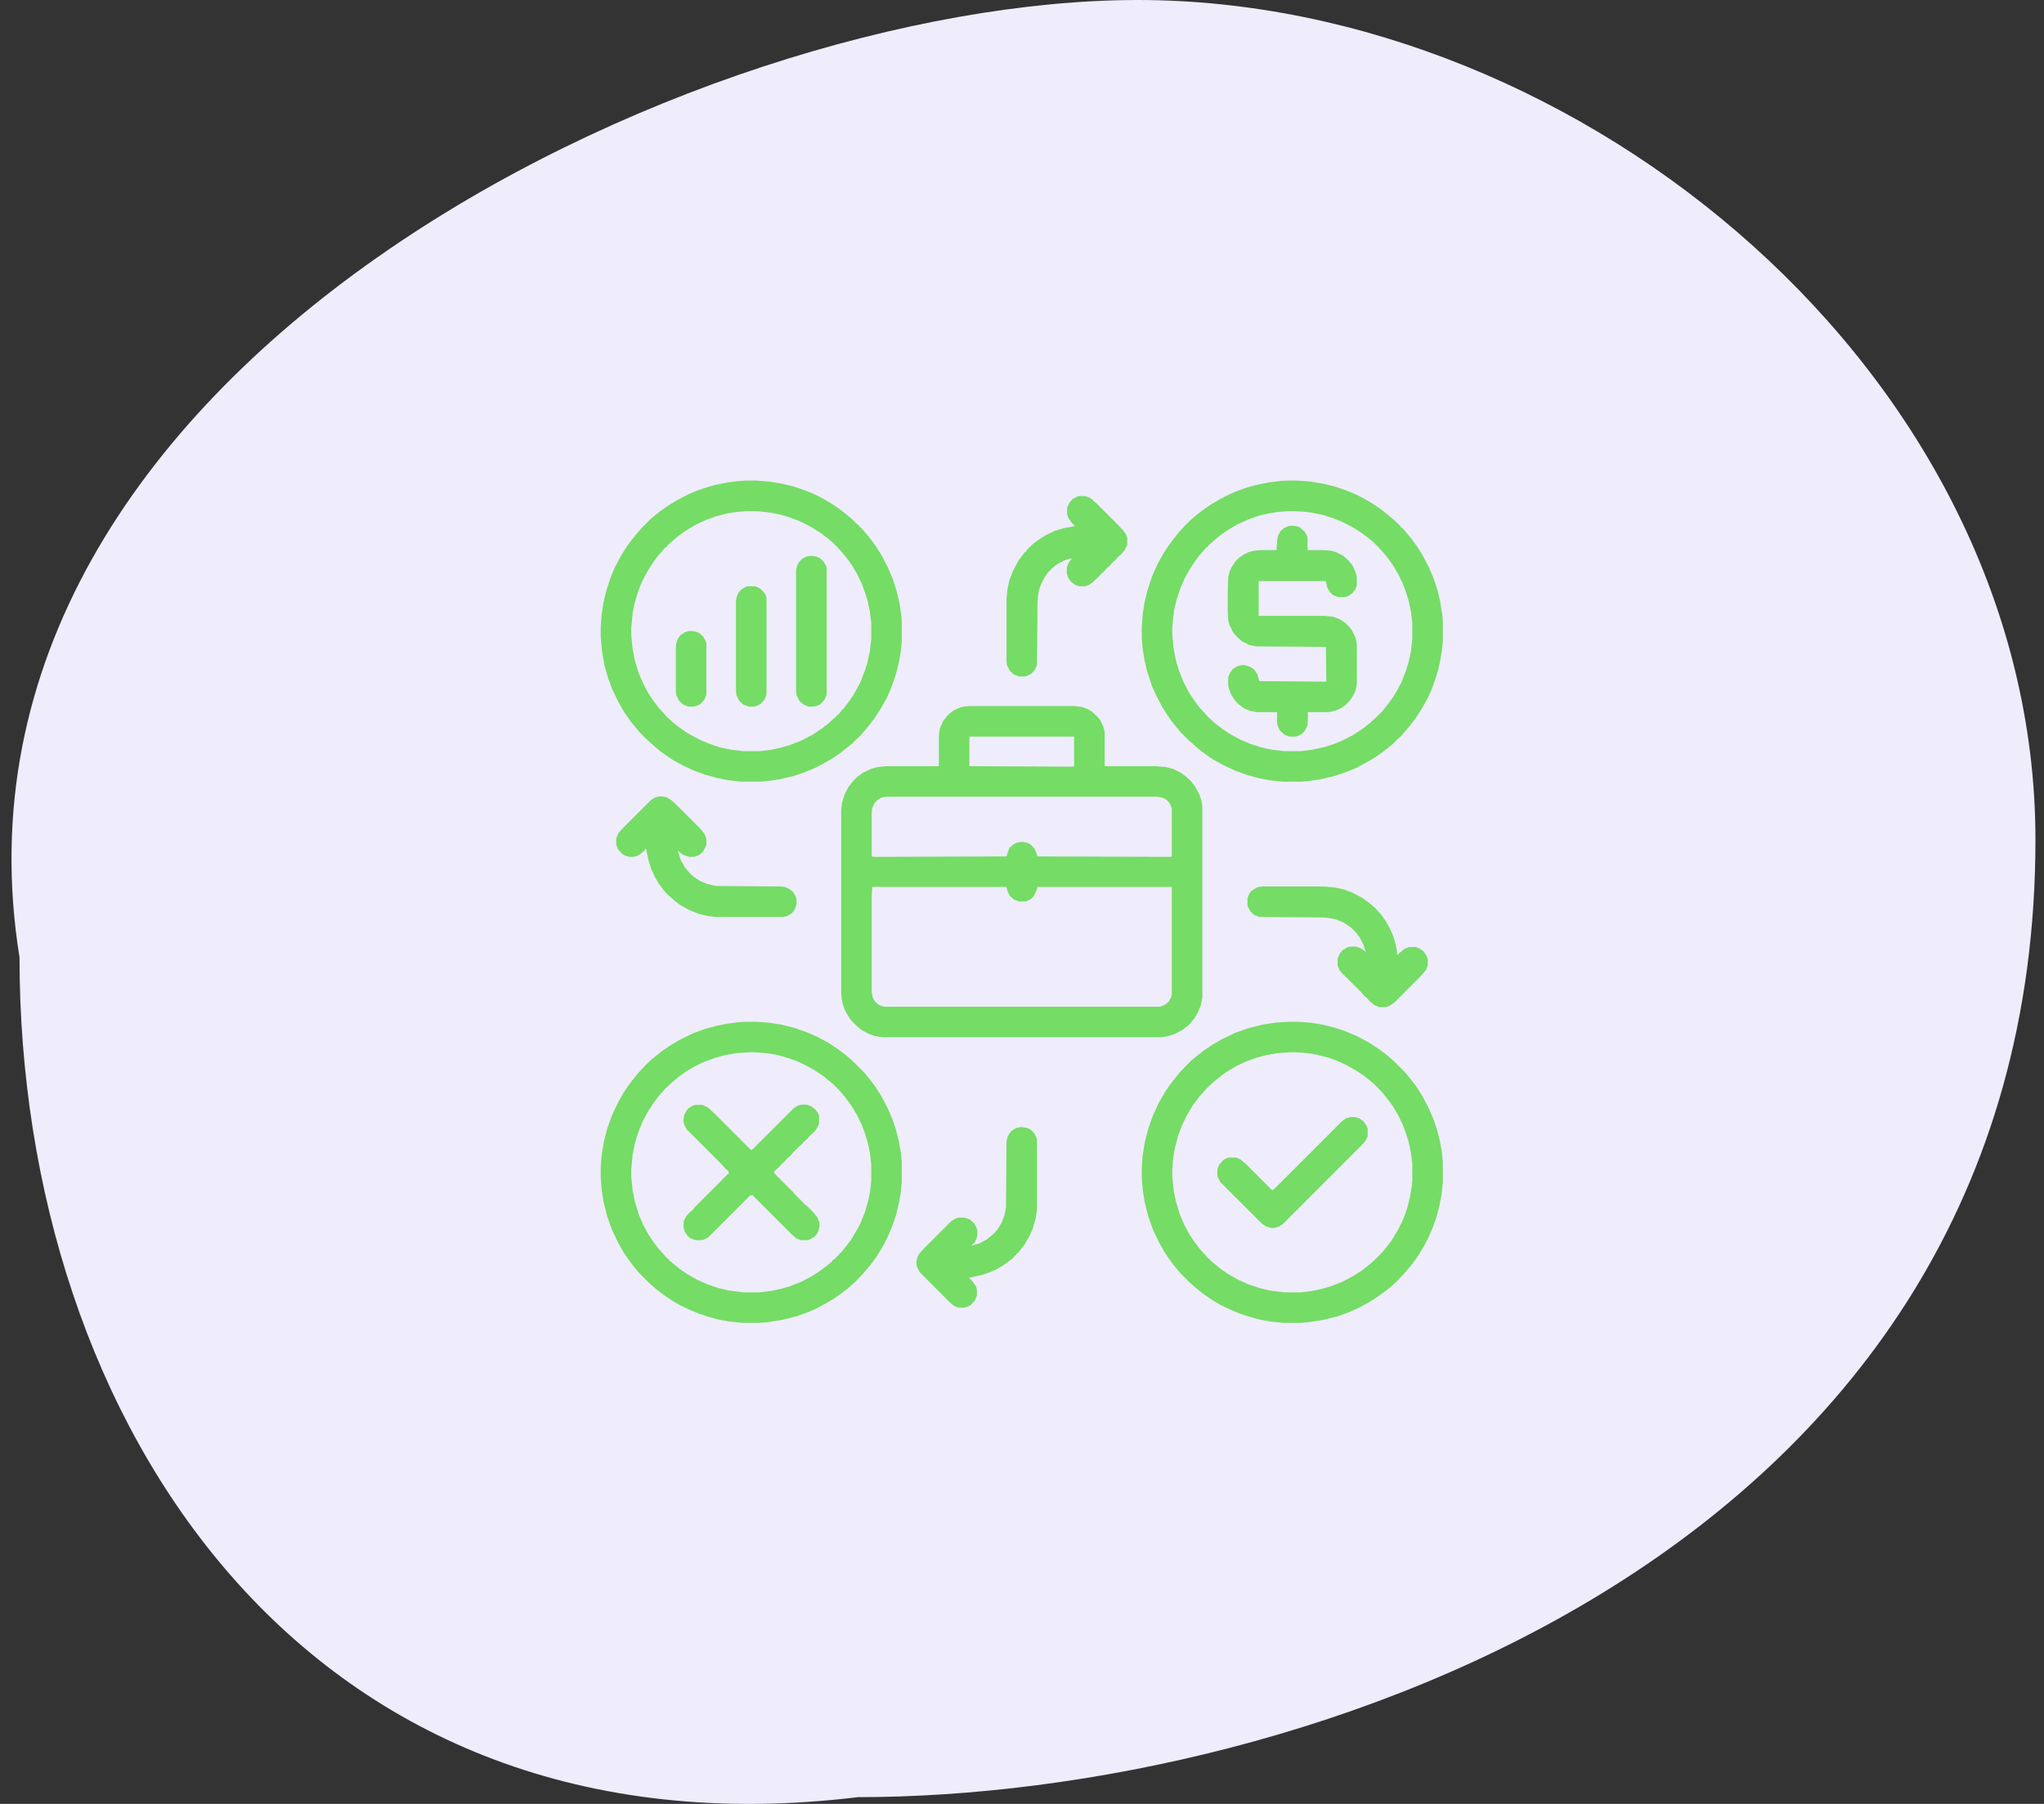
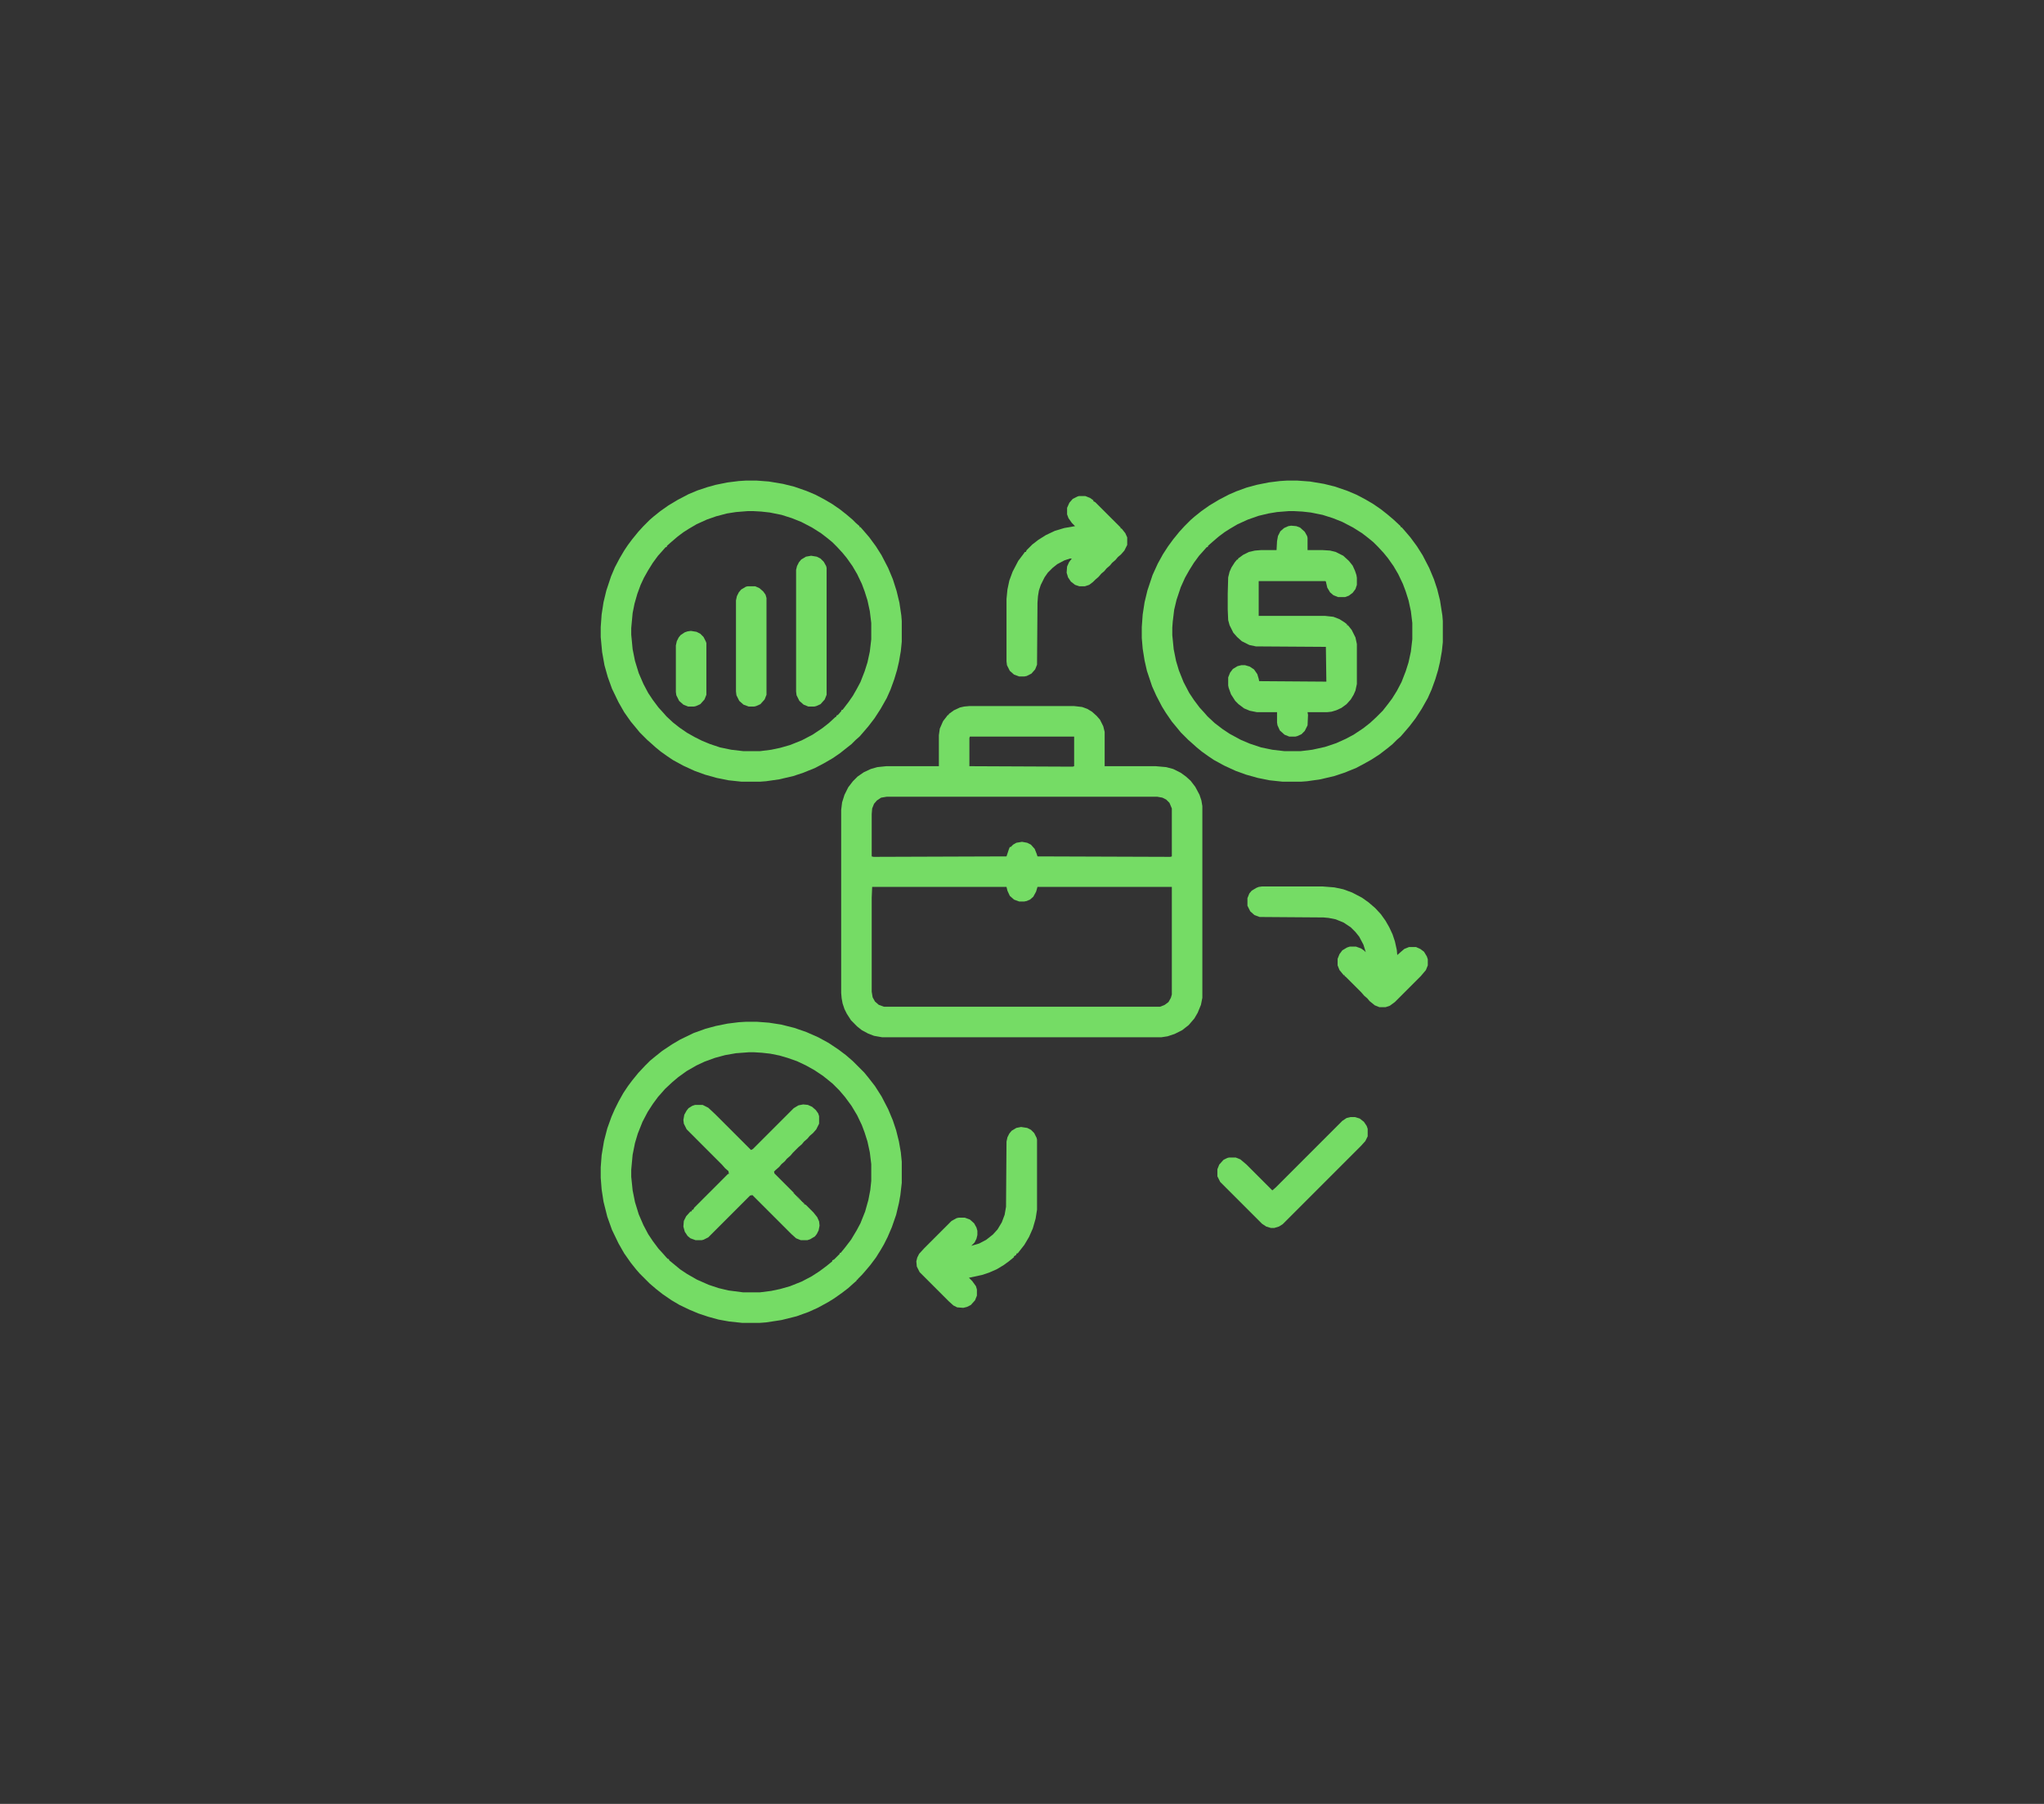
<svg xmlns="http://www.w3.org/2000/svg" width="102" height="90" viewBox="0 0 102 90" fill="none">
  <rect x="0" y="0" width="102" height="90" fill="#333333" stroke="none" />
-   <path d="M101.573 41.897C101.573 77.538 64.964 89.663 42.816 89.663C15.246 93.009 0.974 70.905 0.974 47.766C-3.761 18.38 34.633 0 56.781 0C78.929 0 101.573 18.758 101.573 41.897Z" fill="#EFECFC" />
  <path d="M48.375 35.227H53.602L54 35.273L54.258 35.367L54.492 35.508L54.727 35.719L54.891 35.906L55.055 36.234L55.125 36.516V38.227H57.68L58.195 38.273L58.547 38.367L58.922 38.555L59.18 38.742L59.414 38.953L59.648 39.258L59.859 39.656L59.953 39.938L60 40.219V49.781L59.93 50.133L59.766 50.531L59.602 50.812L59.32 51.141L58.992 51.398L58.617 51.586L58.266 51.703L57.961 51.75H44.016L43.617 51.68L43.312 51.562L43.008 51.398L42.773 51.211L42.469 50.906L42.258 50.578L42.141 50.344L42.047 50.062L42 49.805L41.977 49.547V40.406L42.023 40.031L42.141 39.656L42.328 39.281L42.562 38.977L42.797 38.742L43.102 38.531L43.453 38.367L43.781 38.273L44.227 38.227H46.852V36.68L46.898 36.352L47.062 35.977L47.227 35.766L47.297 35.672H47.344V35.625L47.602 35.438L47.906 35.297L48.117 35.25L48.375 35.227ZM48.398 36.75L48.375 36.82V38.227L53.531 38.25L53.602 38.227V36.75H48.398ZM44.25 39.75L43.969 39.797L43.758 39.938L43.617 40.102L43.523 40.336L43.5 40.617V42.727L43.594 42.75L50.227 42.727L50.344 42.375L50.391 42.258H50.438L50.555 42.141L50.719 42.047L51 42L51.258 42.047L51.445 42.141L51.633 42.352L51.727 42.586L51.773 42.727L58.406 42.75L58.477 42.727V40.336L58.359 40.055L58.195 39.891L58.008 39.797L57.75 39.75H44.25ZM43.523 44.25L43.5 44.789V49.477L43.547 49.758L43.664 49.969L43.852 50.133L44.109 50.227H57.891L58.125 50.133L58.312 49.992L58.43 49.781L58.477 49.617V44.25H51.773L51.703 44.484L51.562 44.742L51.398 44.883L51.234 44.953L51.117 44.977H50.859L50.602 44.883L50.391 44.695L50.273 44.438L50.227 44.25H43.523Z" fill="#75DC65" />
  <path d="M64.219 23.977H64.734L65.367 24.023L66.07 24.141L66.633 24.281L67.242 24.492L67.688 24.68L68.133 24.914L68.531 25.148L68.906 25.406L69.234 25.664L69.539 25.922L69.891 26.25V26.297H69.938L70.102 26.484L70.383 26.812L70.711 27.258L70.992 27.703L71.32 28.336L71.555 28.898L71.719 29.391L71.859 29.953L71.977 30.703L72 30.984V32.039L71.953 32.484L71.859 33.023L71.766 33.422L71.625 33.891L71.438 34.406L71.25 34.828L70.945 35.367L70.641 35.836L70.336 36.234L70.055 36.562L69.891 36.75L69.703 36.914L69.492 37.125L69.234 37.336L68.836 37.641L68.438 37.898L68.062 38.109L67.664 38.32L67.078 38.555L66.586 38.719L65.883 38.883L65.227 38.977L64.922 39H64.008L63.352 38.93L62.766 38.812L62.18 38.648L61.664 38.461L61.102 38.203L60.586 37.922L60.305 37.734L59.977 37.5L59.719 37.289L59.484 37.078L59.297 36.914L58.922 36.539L58.711 36.281L58.477 36L58.172 35.555L57.984 35.25L57.703 34.711L57.492 34.242L57.234 33.469L57.117 32.953L57.023 32.367L56.977 31.828V31.289L57.023 30.656L57.117 30.047L57.258 29.461L57.516 28.688L57.773 28.125L58.031 27.656L58.289 27.258L58.547 26.906L58.852 26.531L59.109 26.25L59.414 25.945L59.602 25.781L59.953 25.5L60.352 25.219L60.82 24.938L61.312 24.68L61.688 24.516L62.203 24.328L62.719 24.188L63.305 24.07L63.867 24L64.219 23.977ZM64.312 25.5L63.727 25.547L63.305 25.617L62.812 25.734L62.273 25.922L61.758 26.156L61.359 26.391L61.102 26.555L60.82 26.766L60.492 27.047L60.281 27.234V27.281L60.211 27.305L60.047 27.492L59.836 27.727L59.578 28.078L59.344 28.453L59.133 28.828L58.922 29.297L58.711 29.93L58.594 30.422L58.523 31.008L58.5 31.312V31.688L58.57 32.391L58.688 32.977L58.828 33.445L59.062 34.031L59.344 34.57L59.578 34.922L59.859 35.297L60.094 35.555L60.258 35.742L60.609 36.07L61.008 36.375L61.359 36.609L61.922 36.914L62.367 37.102L62.93 37.289L63.492 37.406L64.102 37.477H64.898L65.484 37.406L66.117 37.266L66.68 37.078L67.148 36.867L67.547 36.656L68.039 36.328L68.367 36.07L68.672 35.789L69 35.461L69.258 35.133L69.469 34.852L69.703 34.477L69.938 34.031L70.148 33.492L70.289 33.047L70.406 32.508L70.477 31.898V31.078L70.406 30.492L70.289 29.953L70.148 29.508L70.008 29.133L69.773 28.641L69.539 28.242L69.258 27.844L69.047 27.586L68.766 27.281L68.531 27.047L68.273 26.836L67.969 26.602L67.523 26.32L66.984 26.039L66.516 25.852L66 25.688L65.414 25.57L64.992 25.523L64.57 25.5H64.312Z" fill="#75DC65" />
-   <path d="M64.266 50.977H64.758L65.391 51.023L65.977 51.117L66.633 51.281L67.125 51.445L67.734 51.703L68.344 52.031L68.836 52.359L69.211 52.641L69.562 52.945L70.125 53.508L70.336 53.766L70.664 54.188L70.992 54.703L71.32 55.336L71.555 55.898L71.719 56.391L71.859 56.953L71.953 57.492L72 57.961V59.016L71.93 59.625L71.836 60.141L71.695 60.68L71.508 61.219L71.297 61.711L71.109 62.086L70.828 62.555L70.641 62.836L70.43 63.117L70.172 63.422L70.008 63.609L69.82 63.797L69.797 63.844H69.75V63.891L69.562 64.055L69.328 64.266L69.023 64.5L68.625 64.781L68.32 64.969L67.805 65.25L67.336 65.461L66.75 65.672L66 65.859L65.227 65.977L64.922 66H64.031L63.375 65.93L62.859 65.836L62.344 65.695L61.852 65.531L61.406 65.344L60.914 65.109L60.516 64.875L60.07 64.57L59.742 64.312L59.414 64.031L58.922 63.539L58.758 63.352L58.477 63L58.148 62.531L57.867 62.039L57.539 61.359L57.305 60.703L57.117 59.953L57.023 59.344L56.977 58.758V58.242L57.023 57.633L57.141 56.93L57.305 56.297L57.539 55.641L57.844 54.984L58.148 54.469L58.336 54.188L58.547 53.906L58.852 53.531L59.18 53.18L59.438 52.922L59.695 52.711L60.047 52.43L60.539 52.102L60.938 51.867L61.617 51.539L62.273 51.305L63.023 51.117L63.633 51.023L64.266 50.977ZM64.359 52.5L63.727 52.547L63.188 52.641L62.672 52.781L62.156 52.969L61.664 53.203L61.195 53.484L60.82 53.766L60.562 53.977L60.188 54.328L60.023 54.516L59.836 54.727L59.508 55.172L59.227 55.641L58.969 56.18L58.781 56.695L58.641 57.234L58.57 57.609L58.523 58.031L58.5 58.383V58.688L58.57 59.391L58.688 59.977L58.875 60.586L59.109 61.125L59.344 61.57L59.578 61.922L59.859 62.297L60.094 62.555L60.258 62.742L60.328 62.812H60.375L60.398 62.883L60.656 63.094L60.938 63.328L61.289 63.562L61.781 63.844L62.297 64.078L62.859 64.266L63.352 64.383L64.078 64.477H64.922L65.484 64.406L65.93 64.312L66.422 64.172L67.008 63.938L67.5 63.68L67.945 63.398L68.273 63.141L68.602 62.859L68.906 62.555V62.508H68.953L69.164 62.25L69.469 61.852L69.75 61.383L69.938 61.008L70.055 60.75L70.219 60.281L70.359 59.742L70.453 59.156L70.477 58.922V58.078L70.406 57.492L70.289 56.953L70.148 56.508L70.008 56.133L69.773 55.641L69.492 55.172L69.234 54.82L69.047 54.586L68.766 54.281L68.555 54.07L68.297 53.859L68.062 53.672L67.641 53.391L67.219 53.156L66.773 52.945L66.328 52.781L65.789 52.641L65.438 52.57L65.016 52.523L64.664 52.5H64.359Z" fill="#75DC65" />
  <path d="M37.242 50.977H37.758L38.367 51.023L38.977 51.117L39.633 51.281L40.242 51.492L40.828 51.75L41.344 52.031L41.836 52.359L42.211 52.641L42.562 52.945L43.125 53.508L43.336 53.766L43.664 54.188L43.992 54.703L44.32 55.336L44.555 55.898L44.719 56.391L44.859 56.953L44.953 57.492L45 57.961V59.016L44.93 59.625L44.859 60.023L44.719 60.609L44.508 61.219L44.297 61.711L44.109 62.086L43.945 62.367L43.711 62.742L43.43 63.117L43.172 63.422L43.008 63.609L42.82 63.797L42.797 63.844H42.75V63.891L42.562 64.055L42.328 64.266L42.023 64.5L41.625 64.781L41.32 64.969L40.805 65.25L40.336 65.461L39.75 65.672L39 65.859L38.227 65.977L37.922 66H37.031L36.375 65.93L35.859 65.836L35.344 65.695L34.852 65.531L34.406 65.344L33.914 65.109L33.516 64.875L33.07 64.57L32.742 64.312L32.414 64.031L31.922 63.539L31.758 63.352L31.477 63L31.148 62.531L30.867 62.039L30.539 61.359L30.305 60.703L30.117 59.953L30.023 59.344L29.977 58.758V58.242L30.023 57.633L30.141 56.93L30.305 56.297L30.516 55.711L30.68 55.336L30.867 54.961L31.102 54.539L31.336 54.188L31.547 53.906L31.852 53.531L32.18 53.18L32.438 52.922L32.695 52.711L33.047 52.43L33.539 52.102L33.938 51.867L34.617 51.539L35.203 51.328L35.719 51.188L36.305 51.07L36.867 51L37.242 50.977ZM37.359 52.5L36.727 52.547L36.188 52.641L35.672 52.781L35.156 52.969L34.758 53.156L34.266 53.438L33.844 53.742L33.539 54L33.188 54.328L33.023 54.516L32.836 54.727L32.578 55.078L32.32 55.477L32.062 55.969L31.828 56.555L31.688 57.023L31.57 57.609L31.5 58.359V58.711L31.57 59.391L31.688 59.977L31.875 60.586L32.109 61.125L32.344 61.57L32.578 61.922L32.859 62.297L33.094 62.555L33.258 62.742L33.328 62.812H33.375L33.398 62.883L33.656 63.094L33.938 63.328L34.289 63.562L34.781 63.844L35.367 64.102L35.859 64.266L36.352 64.383L37.078 64.477H37.922L38.484 64.406L38.93 64.312L39.422 64.172L40.008 63.938L40.5 63.68L40.898 63.422L41.273 63.141L41.531 62.93V62.883L41.625 62.836L41.906 62.555V62.508H41.953L42.164 62.25L42.469 61.852L42.75 61.383L42.938 61.031L43.172 60.445L43.336 59.859L43.43 59.367L43.477 58.922V58.078L43.406 57.492L43.289 56.953L43.148 56.508L43.008 56.133L42.773 55.641L42.492 55.172L42.164 54.727L41.883 54.398L41.555 54.07L41.297 53.859L41.062 53.672L40.641 53.391L40.219 53.156L39.773 52.945L39.305 52.781L38.906 52.664L38.438 52.57L38.016 52.523L37.641 52.5H37.359Z" fill="#75DC65" />
  <path d="M37.219 23.977H37.758L38.367 24.023L39.07 24.141L39.633 24.281L40.242 24.492L40.688 24.68L41.133 24.914L41.531 25.148L41.906 25.406L42.234 25.664L42.539 25.922L42.703 26.086L42.891 26.25V26.297H42.938L43.102 26.484L43.383 26.812L43.711 27.258L43.992 27.703L44.32 28.336L44.555 28.898L44.742 29.484L44.883 30.07L44.977 30.703L45 30.984V32.016L44.953 32.484L44.859 33.023L44.766 33.422L44.625 33.891L44.438 34.406L44.25 34.828L43.945 35.367L43.641 35.836L43.336 36.234L43.055 36.562L42.891 36.75L42.703 36.914L42.492 37.125L42.164 37.383L41.93 37.57L41.555 37.828L41.109 38.086L40.664 38.32L40.078 38.555L39.586 38.719L38.883 38.883L38.227 38.977L37.922 39H37.008L36.352 38.93L35.766 38.812L35.18 38.648L34.664 38.461L34.102 38.203L33.586 37.922L33.305 37.734L32.977 37.5L32.719 37.289L32.484 37.078L32.297 36.914L31.922 36.539L31.711 36.281L31.477 36L31.148 35.531L30.867 35.039L30.539 34.359L30.328 33.773L30.164 33.188L30.047 32.531L29.977 31.781V31.289L30.023 30.656L30.117 30.047L30.258 29.461L30.492 28.758L30.68 28.312L30.914 27.867L31.148 27.469L31.336 27.188L31.547 26.906L31.852 26.531L32.109 26.25L32.414 25.945L32.602 25.781L32.953 25.5L33.352 25.219L33.82 24.938L34.359 24.656L34.805 24.469L35.297 24.305L35.719 24.188L36.305 24.07L36.867 24L37.219 23.977ZM37.312 25.5L36.727 25.547L36.281 25.617L35.742 25.758L35.273 25.922L34.758 26.156L34.359 26.391L34.102 26.555L33.82 26.766L33.492 27.047L33.281 27.234V27.281L33.211 27.305L33.047 27.492L32.836 27.727L32.578 28.078L32.344 28.453L32.133 28.828L31.969 29.18L31.805 29.625L31.664 30.117L31.57 30.586L31.5 31.336V31.664L31.57 32.391L31.688 32.977L31.875 33.586L32.109 34.125L32.344 34.57L32.578 34.922L32.859 35.297L33.094 35.555L33.258 35.742L33.586 36.047L33.914 36.305L34.289 36.562L34.664 36.773L35.039 36.961L35.438 37.125L35.93 37.289L36.492 37.406L37.102 37.477H37.922L38.484 37.406L38.93 37.312L39.422 37.172L40.008 36.938L40.547 36.656L41.039 36.328L41.367 36.07L41.672 35.789L41.742 35.742V35.695L41.812 35.672L41.977 35.484L42 35.414H42.047L42.352 35.016L42.562 34.711L42.75 34.383L42.938 34.031L43.148 33.492L43.289 33.047L43.406 32.508L43.477 31.898V31.078L43.406 30.492L43.289 29.953L43.148 29.508L43.008 29.133L42.773 28.641L42.539 28.242L42.258 27.844L42.047 27.586L41.766 27.281L41.531 27.047L41.273 26.836L40.969 26.602L40.523 26.32L39.984 26.039L39.516 25.852L39 25.688L38.414 25.57L37.992 25.523L37.594 25.5H37.312Z" fill="#75DC65" />
  <path d="M64.43 26.227L64.688 26.25L64.875 26.32L65.109 26.531L65.227 26.742L65.25 26.836V27.445H66L66.375 27.469L66.656 27.539L67.031 27.727L67.312 27.984L67.5 28.219L67.617 28.477L67.688 28.688L67.711 28.828V29.18L67.641 29.391L67.5 29.578L67.312 29.719L67.125 29.789H66.773L66.539 29.695L66.375 29.555L66.234 29.32L66.164 29.016L66.141 28.992H62.812V30.727H66.117L66.539 30.773L66.844 30.891L67.102 31.055L67.219 31.148V31.195H67.266L67.453 31.43L67.641 31.805L67.711 32.133V34.125L67.641 34.453L67.547 34.664L67.406 34.898L67.195 35.133L66.938 35.32L66.68 35.438L66.445 35.508L66.234 35.531H65.25L65.273 35.672L65.25 36.188L65.109 36.469L64.945 36.633L64.734 36.727L64.641 36.75H64.336L64.102 36.656L63.867 36.445L63.75 36.188L63.727 36.047V35.531H62.719L62.367 35.461L62.086 35.344L61.805 35.133L61.641 34.969L61.43 34.641L61.312 34.312L61.289 34.195V33.797L61.383 33.562L61.523 33.375L61.758 33.234L61.945 33.188H62.133L62.367 33.258L62.578 33.398L62.742 33.633L62.812 33.867L62.836 33.984L66.188 34.008L66.164 32.273L62.672 32.25L62.344 32.18L61.969 31.992L61.734 31.781L61.547 31.57L61.359 31.195L61.289 30.938L61.266 30.398V29.625L61.289 28.805L61.359 28.523L61.453 28.312L61.617 28.055L61.734 27.914H61.781V27.867L62.039 27.68L62.32 27.539L62.625 27.469L62.93 27.445H63.703L63.727 27L63.773 26.742L63.891 26.508L64.078 26.344L64.289 26.25L64.43 26.227Z" fill="#75DC65" />
  <path d="M40.078 55.102L40.312 55.125L40.523 55.219L40.711 55.383L40.828 55.547L40.875 55.688V56.062L40.734 56.344L40.57 56.531L40.406 56.672L40.289 56.812L40.125 56.953L40.008 57.094L39.844 57.234L39.562 57.516L39.445 57.656L39.258 57.82L39.164 57.938L39 58.078L38.883 58.219L38.695 58.383L38.625 58.453L38.648 58.547L39.609 59.508V59.555H39.656V59.602H39.703V59.648H39.75V59.695H39.797V59.742H39.844V59.789H39.891V59.836H39.938V59.883H39.984V59.93H40.031V59.977H40.078V60.023H40.125V60.07L40.219 60.117L40.594 60.492L40.781 60.727L40.875 60.938L40.898 61.148L40.852 61.383L40.758 61.57L40.664 61.688L40.43 61.828L40.289 61.875H39.961L39.727 61.781L39.492 61.57L37.547 59.625L37.43 59.648L35.344 61.734L35.109 61.852L35.016 61.875H34.711L34.453 61.781L34.312 61.664L34.172 61.453L34.102 61.195L34.125 60.914L34.242 60.68L34.453 60.445H34.5L34.547 60.352H34.594L34.641 60.258L36.328 58.57H36.375L36.352 58.43L36.188 58.289L36.023 58.102L34.266 56.344L34.125 56.062L34.102 55.875L34.148 55.617L34.266 55.406L34.359 55.289L34.547 55.172L34.688 55.125H35.062L35.344 55.266L35.695 55.594L37.477 57.375L37.57 57.328L39.609 55.289L39.844 55.148L40.078 55.102Z" fill="#75DC65" />
  <path d="M53.836 24.75H54.164L54.398 24.844L54.562 24.961V25.008L54.656 25.055L55.922 26.32V26.367H55.969L56.156 26.602L56.25 26.812V27.188L56.109 27.469L55.945 27.656L55.781 27.797L55.664 27.938L55.5 28.078L55.383 28.219L55.219 28.359L55.102 28.5L54.961 28.617L54.82 28.781L54.656 28.922L54.539 29.039L54.352 29.18L54.141 29.25H53.859L53.648 29.18L53.438 29.016L53.297 28.805L53.227 28.57L53.25 28.266L53.344 28.055L53.484 27.867H53.391L53.109 27.961L52.758 28.148L52.523 28.336L52.289 28.57L52.125 28.805L51.938 29.18L51.844 29.461L51.797 29.742L51.773 30.07L51.75 33.164L51.656 33.398L51.469 33.609L51.234 33.727L51.117 33.75H50.859L50.602 33.656L50.391 33.469L50.25 33.188L50.227 33V29.883L50.273 29.414L50.367 28.969L50.531 28.523L50.812 27.984L51.094 27.609L51.141 27.539H51.188L51.234 27.445L51.516 27.164L51.82 26.93L52.195 26.695L52.641 26.484L53.109 26.344L53.648 26.25L53.484 26.086L53.32 25.852L53.25 25.664V25.336L53.367 25.078L53.531 24.891L53.766 24.773L53.836 24.75Z" fill="#75DC65" />
  <path d="M62.977 44.227H66L66.586 44.273L67.031 44.367L67.477 44.531L67.969 44.789L68.297 45.023L68.625 45.305L68.906 45.609L69.141 45.938L69.328 46.266L69.492 46.617L69.609 46.969L69.703 47.391L69.727 47.648L69.914 47.484L70.078 47.344L70.312 47.25H70.664L70.875 47.344L71.062 47.484L71.203 47.719L71.25 47.859V48.164L71.156 48.398L70.898 48.703L69.609 49.992L69.352 50.18L69.141 50.25H68.836L68.602 50.156L68.344 49.945L68.227 49.805L68.086 49.688L67.922 49.5L67.148 48.727L67.102 48.703V48.656H67.055L66.844 48.398L66.75 48.164V47.836L66.844 47.602L66.984 47.414L67.219 47.273L67.359 47.227H67.664L67.922 47.32L68.086 47.438L68.156 47.508L68.039 47.133L67.828 46.734L67.641 46.5L67.406 46.266L67.055 46.031L66.656 45.867L66.305 45.797L66.047 45.773L62.859 45.75L62.602 45.656L62.391 45.469L62.25 45.188V44.812L62.344 44.578L62.461 44.438L62.695 44.297L62.812 44.25L62.977 44.227Z" fill="#75DC65" />
  <path d="M50.953 56.227L51.258 56.273L51.445 56.367L51.609 56.531L51.727 56.766L51.75 56.859V60.352L51.68 60.797L51.539 61.289L51.352 61.711L51.117 62.109L50.859 62.438L50.789 62.531H50.742L50.695 62.625L50.602 62.672V62.719L50.344 62.93L50.086 63.117L49.734 63.328L49.359 63.492L49.008 63.609L48.352 63.75L48.516 63.914L48.703 64.172L48.75 64.336V64.641L48.656 64.875L48.445 65.109L48.258 65.203L48.07 65.25L47.766 65.227L47.578 65.133L47.344 64.922L45.891 63.469L45.75 63.188L45.727 62.93L45.773 62.742L45.867 62.555L46.125 62.273L47.484 60.914L47.742 60.773L47.859 60.75H48.141L48.398 60.844L48.609 61.031L48.727 61.242L48.773 61.406V61.617L48.727 61.805L48.633 61.992L48.469 62.156L48.867 62.039L49.219 61.852L49.547 61.594L49.781 61.336L49.992 60.984L50.133 60.609L50.203 60.211L50.227 56.953L50.273 56.742L50.367 56.555L50.484 56.414L50.719 56.273L50.953 56.227Z" fill="#75DC65" />
-   <path d="M32.977 39.727L33.258 39.773L33.492 39.914L33.797 40.195L34.969 41.367L35.156 41.602L35.25 41.836V42.164L35.086 42.492L34.898 42.656L34.641 42.75H34.406L34.102 42.656L33.891 42.492L33.82 42.445L33.984 42.938L34.172 43.266L34.383 43.523L34.57 43.711L34.922 43.945L35.25 44.086L35.625 44.18L35.766 44.203L38.906 44.227L39.164 44.25L39.375 44.344L39.562 44.484L39.703 44.719L39.75 44.883V45.117L39.656 45.375L39.516 45.562L39.281 45.703L39.07 45.75H35.742L35.32 45.703L34.852 45.586L34.383 45.398L33.961 45.164L33.68 44.953L33.445 44.742L33.305 44.625L33.141 44.438L32.906 44.133L32.695 43.781L32.508 43.383L32.391 43.031L32.273 42.516L32.25 42.352L32.18 42.375L32.133 42.469L31.922 42.633L31.734 42.727L31.594 42.75H31.406L31.172 42.68L31.031 42.586L30.844 42.375L30.75 42.141V41.836L30.867 41.555L31.125 41.273L32.484 39.914L32.719 39.773L32.977 39.727Z" fill="#75DC65" />
  <path d="M67.383 55.734H67.617L67.852 55.805L68.062 55.969L68.203 56.18L68.25 56.32V56.695L68.133 56.93L67.922 57.164L64.008 61.078L63.82 61.195L63.586 61.266H63.422L63.188 61.195L62.977 61.055L60.891 58.969L60.75 58.688V58.336L60.844 58.102L61.055 57.867L61.242 57.773L61.336 57.75H61.664L61.898 57.844L62.203 58.102L63.492 59.391L63.656 59.25L66.984 55.922L67.195 55.781L67.383 55.734Z" fill="#75DC65" />
  <path d="M40.477 27.727L40.758 27.773L40.945 27.867L41.109 28.031L41.227 28.242L41.25 28.336V34.664L41.156 34.898L40.945 35.133L40.734 35.227L40.641 35.25H40.336L40.102 35.156L39.891 34.969L39.75 34.688L39.727 34.5V28.43L39.773 28.242L39.867 28.055L39.984 27.914L40.219 27.773L40.477 27.727Z" fill="#75DC65" />
  <path d="M37.312 29.25H37.688L37.898 29.344L38.086 29.508L38.203 29.672L38.25 29.836V34.664L38.156 34.898L37.945 35.133L37.734 35.227L37.641 35.25H37.359L37.102 35.156L36.891 34.969L36.75 34.688L36.727 34.5V29.953L36.773 29.742L36.867 29.555L36.984 29.414L37.219 29.273L37.312 29.25Z" fill="#75DC65" />
  <path d="M34.477 31.477L34.758 31.523L34.945 31.617L35.109 31.781L35.227 32.016L35.25 32.086V34.664L35.156 34.898L34.945 35.133L34.734 35.227L34.641 35.25H34.336L34.102 35.156L33.891 34.969L33.75 34.688L33.727 34.523V32.203L33.773 31.992L33.867 31.805L33.961 31.688L34.172 31.547L34.312 31.5L34.477 31.477Z" fill="#75DC65" />
</svg>